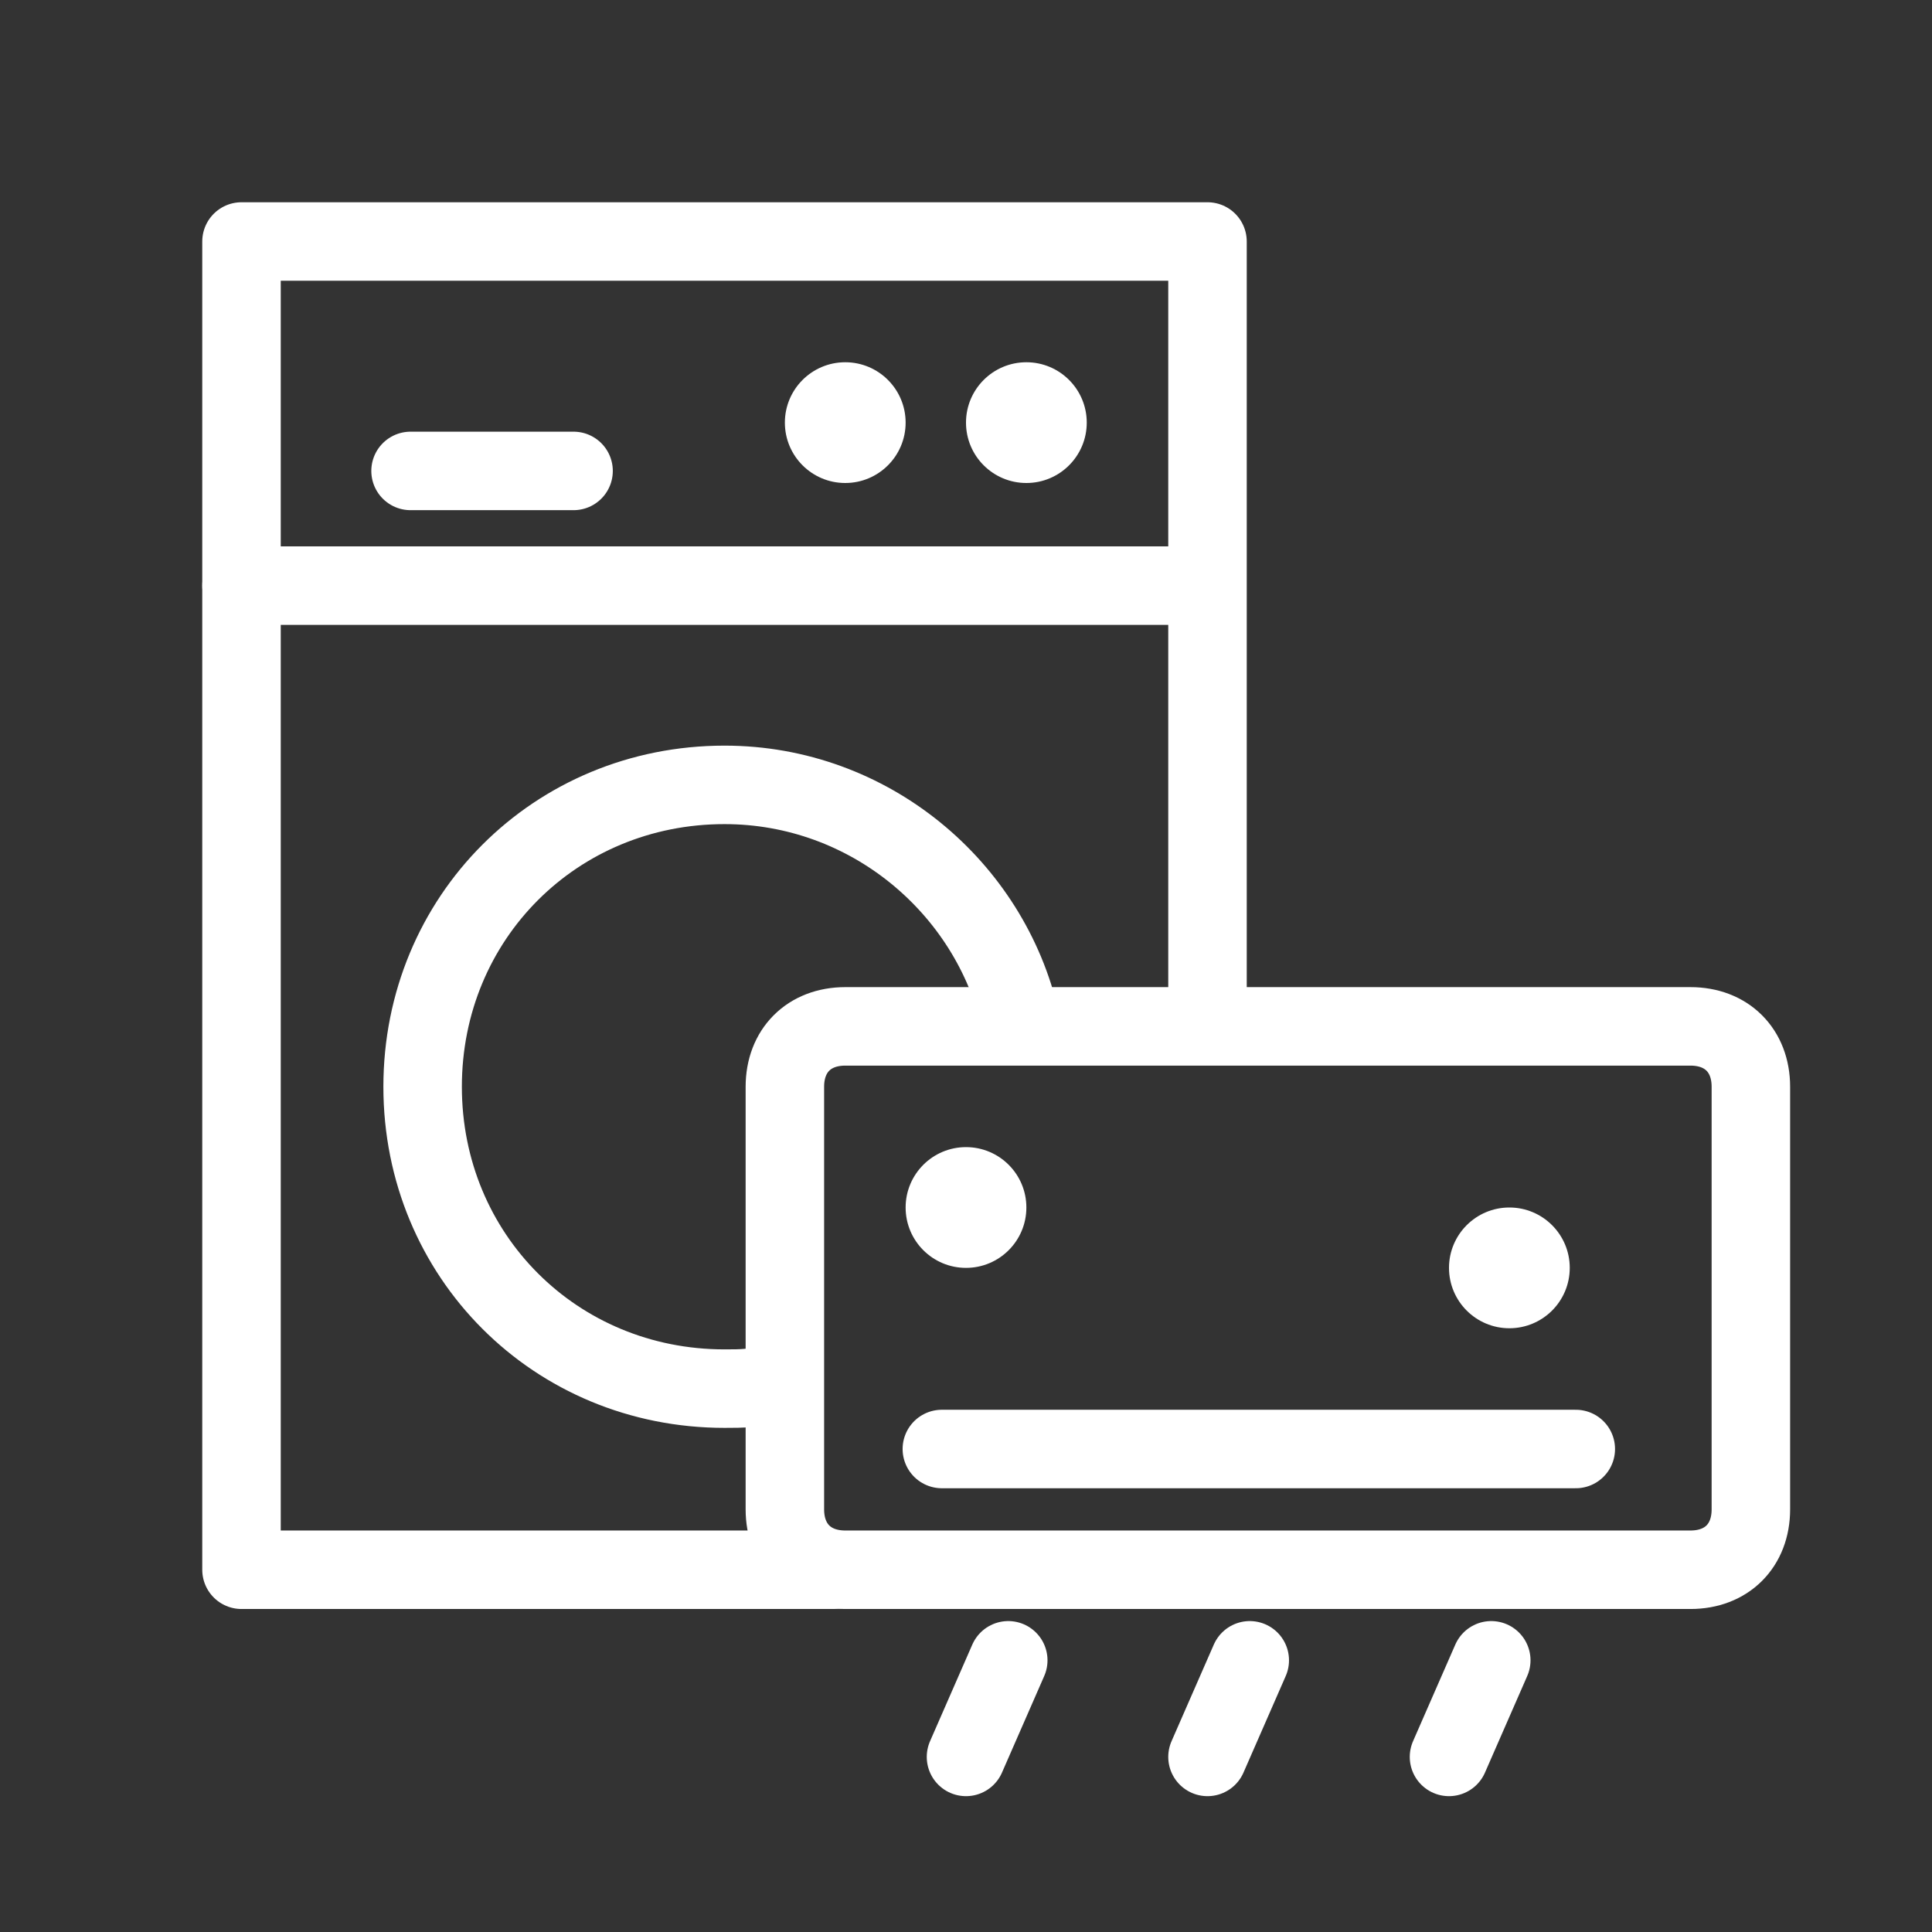
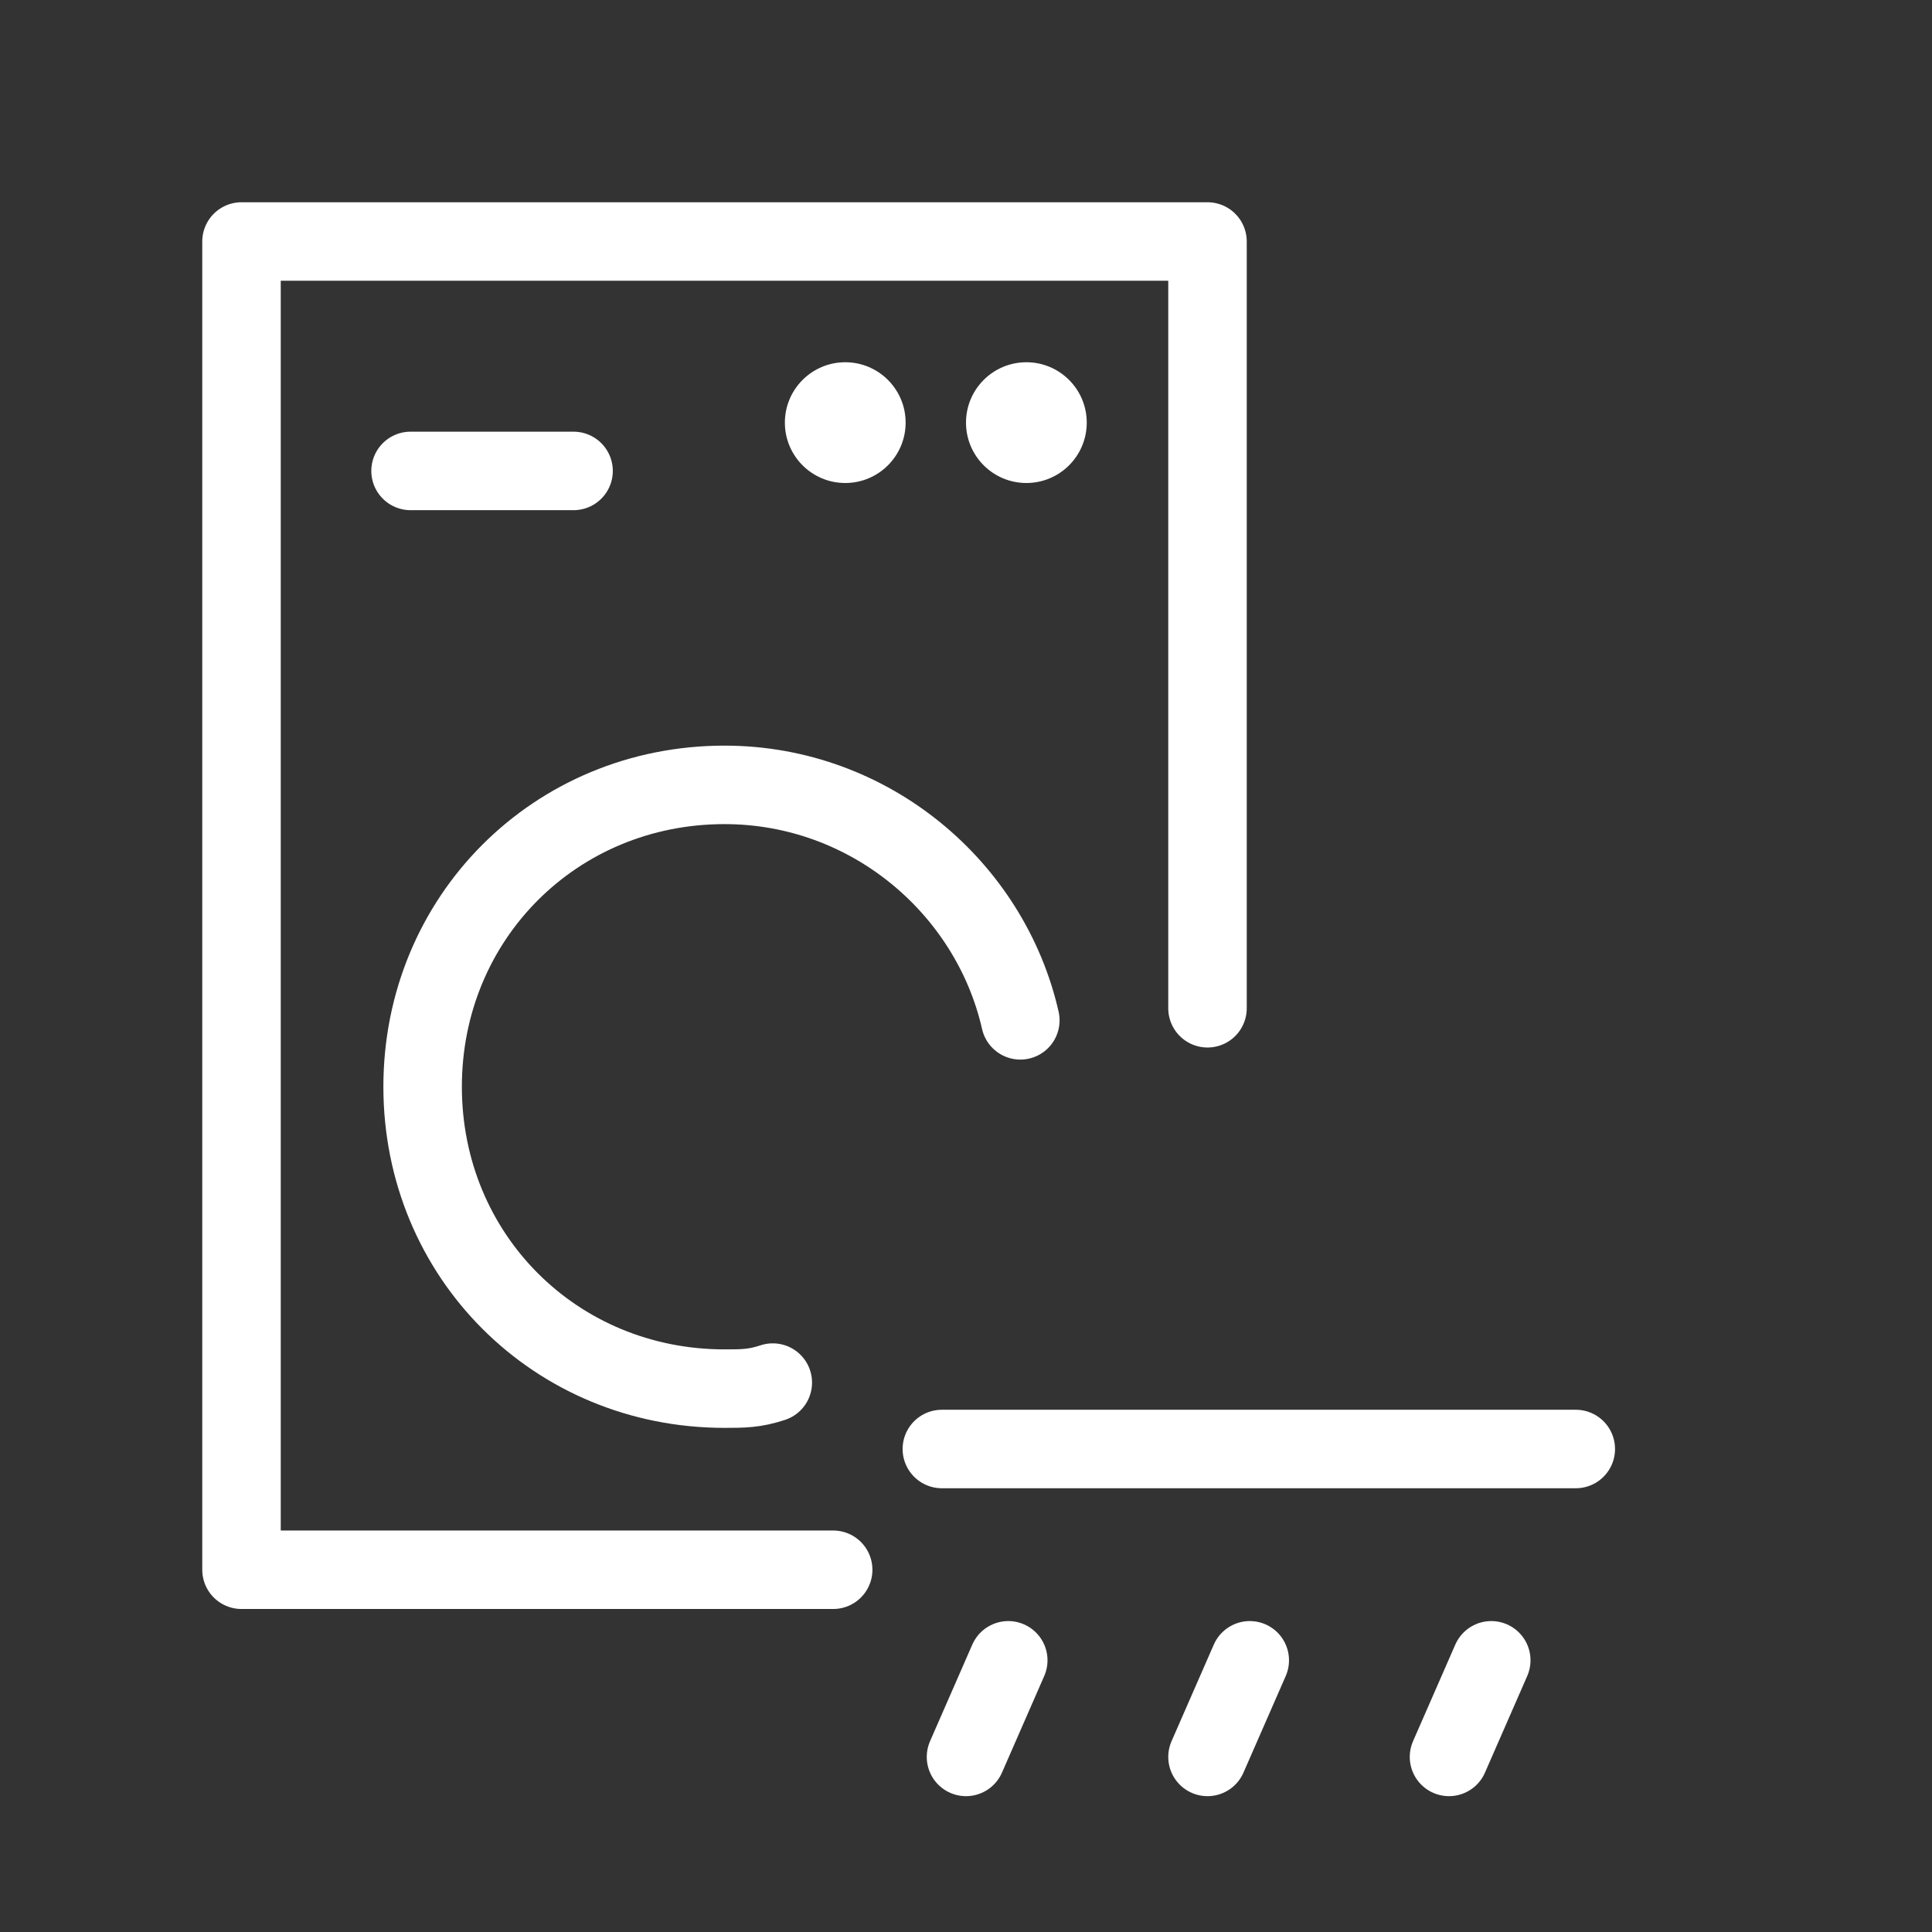
<svg xmlns="http://www.w3.org/2000/svg" version="1.1" id="图层_1" x="0px" y="0px" viewBox="0 0 32 32" style="enable-background:new 0 0 32 32;" xml:space="preserve">
  <rect x="0" y="0" width="32" height="32" fill="#333333" stroke="none" />
  <style type="text/css">
	.st0{fill:none;}
	.st1{fill:none;stroke:#ffffff;stroke-width:1.3;stroke-linecap:round;stroke-linejoin:round;}
	.st2{fill-rule:evenodd;clip-rule:evenodd;fill:#ffffff;}
</style>
  <g id="Page-1">
    <g id="机械电机web-icon02" transform="translate(-388, -224)">
      <g id="家用电器8--" transform="translate(388, 224)">
        <rect id="矩形备份-7" class="st0" width="32" height="32" />
        <g id="编组-11" transform="translate(4, 4)">
          <polyline id="路径" class="st1" points="9.8,22 0,22 0,0 16,0 16,12.7     " />
-           <line id="路径-14" class="st1" x1="0" y1="5.7" x2="15.9" y2="5.7" />
          <path id="路径_1_" class="st1" d="M12.9,12.9C12.4,10.7,10.4,9,8,9c-2.8,0-5,2.2-5,5s2.2,5,5,5c0.3,0,0.5,0,0.8-0.1" />
-           <path id="矩形" class="st1" d="M10,13h14c0.6,0,1,0.4,1,1v7c0,0.6-0.4,1-1,1H10c-0.6,0-1-0.4-1-1v-7C9,13.4,9.4,13,10,13z" />
-           <circle id="椭圆形" class="st2" cx="12" cy="16" r="1" />
-           <circle id="椭圆形备份-3" class="st2" cx="21" cy="17" r="1" />
          <circle id="椭圆形_1_" class="st2" cx="13" cy="3" r="1" />
          <circle id="椭圆形备份-2" class="st2" cx="10" cy="3" r="1" />
          <line id="路径-15" class="st1" x1="2.8" y1="3.8" x2="5.5" y2="3.8" />
          <line id="路径-16备份" class="st1" x1="11.6" y1="20" x2="22.1" y2="20" />
          <line id="路径-17" class="st1" x1="12.7" y1="23.5" x2="12" y2="25.1" />
          <line id="路径-17备份" class="st1" x1="16.7" y1="23.5" x2="16" y2="25.1" />
          <line id="路径-17备份-2" class="st1" x1="20.7" y1="23.5" x2="20" y2="25.1" />
        </g>
      </g>
    </g>
  </g>
</svg>